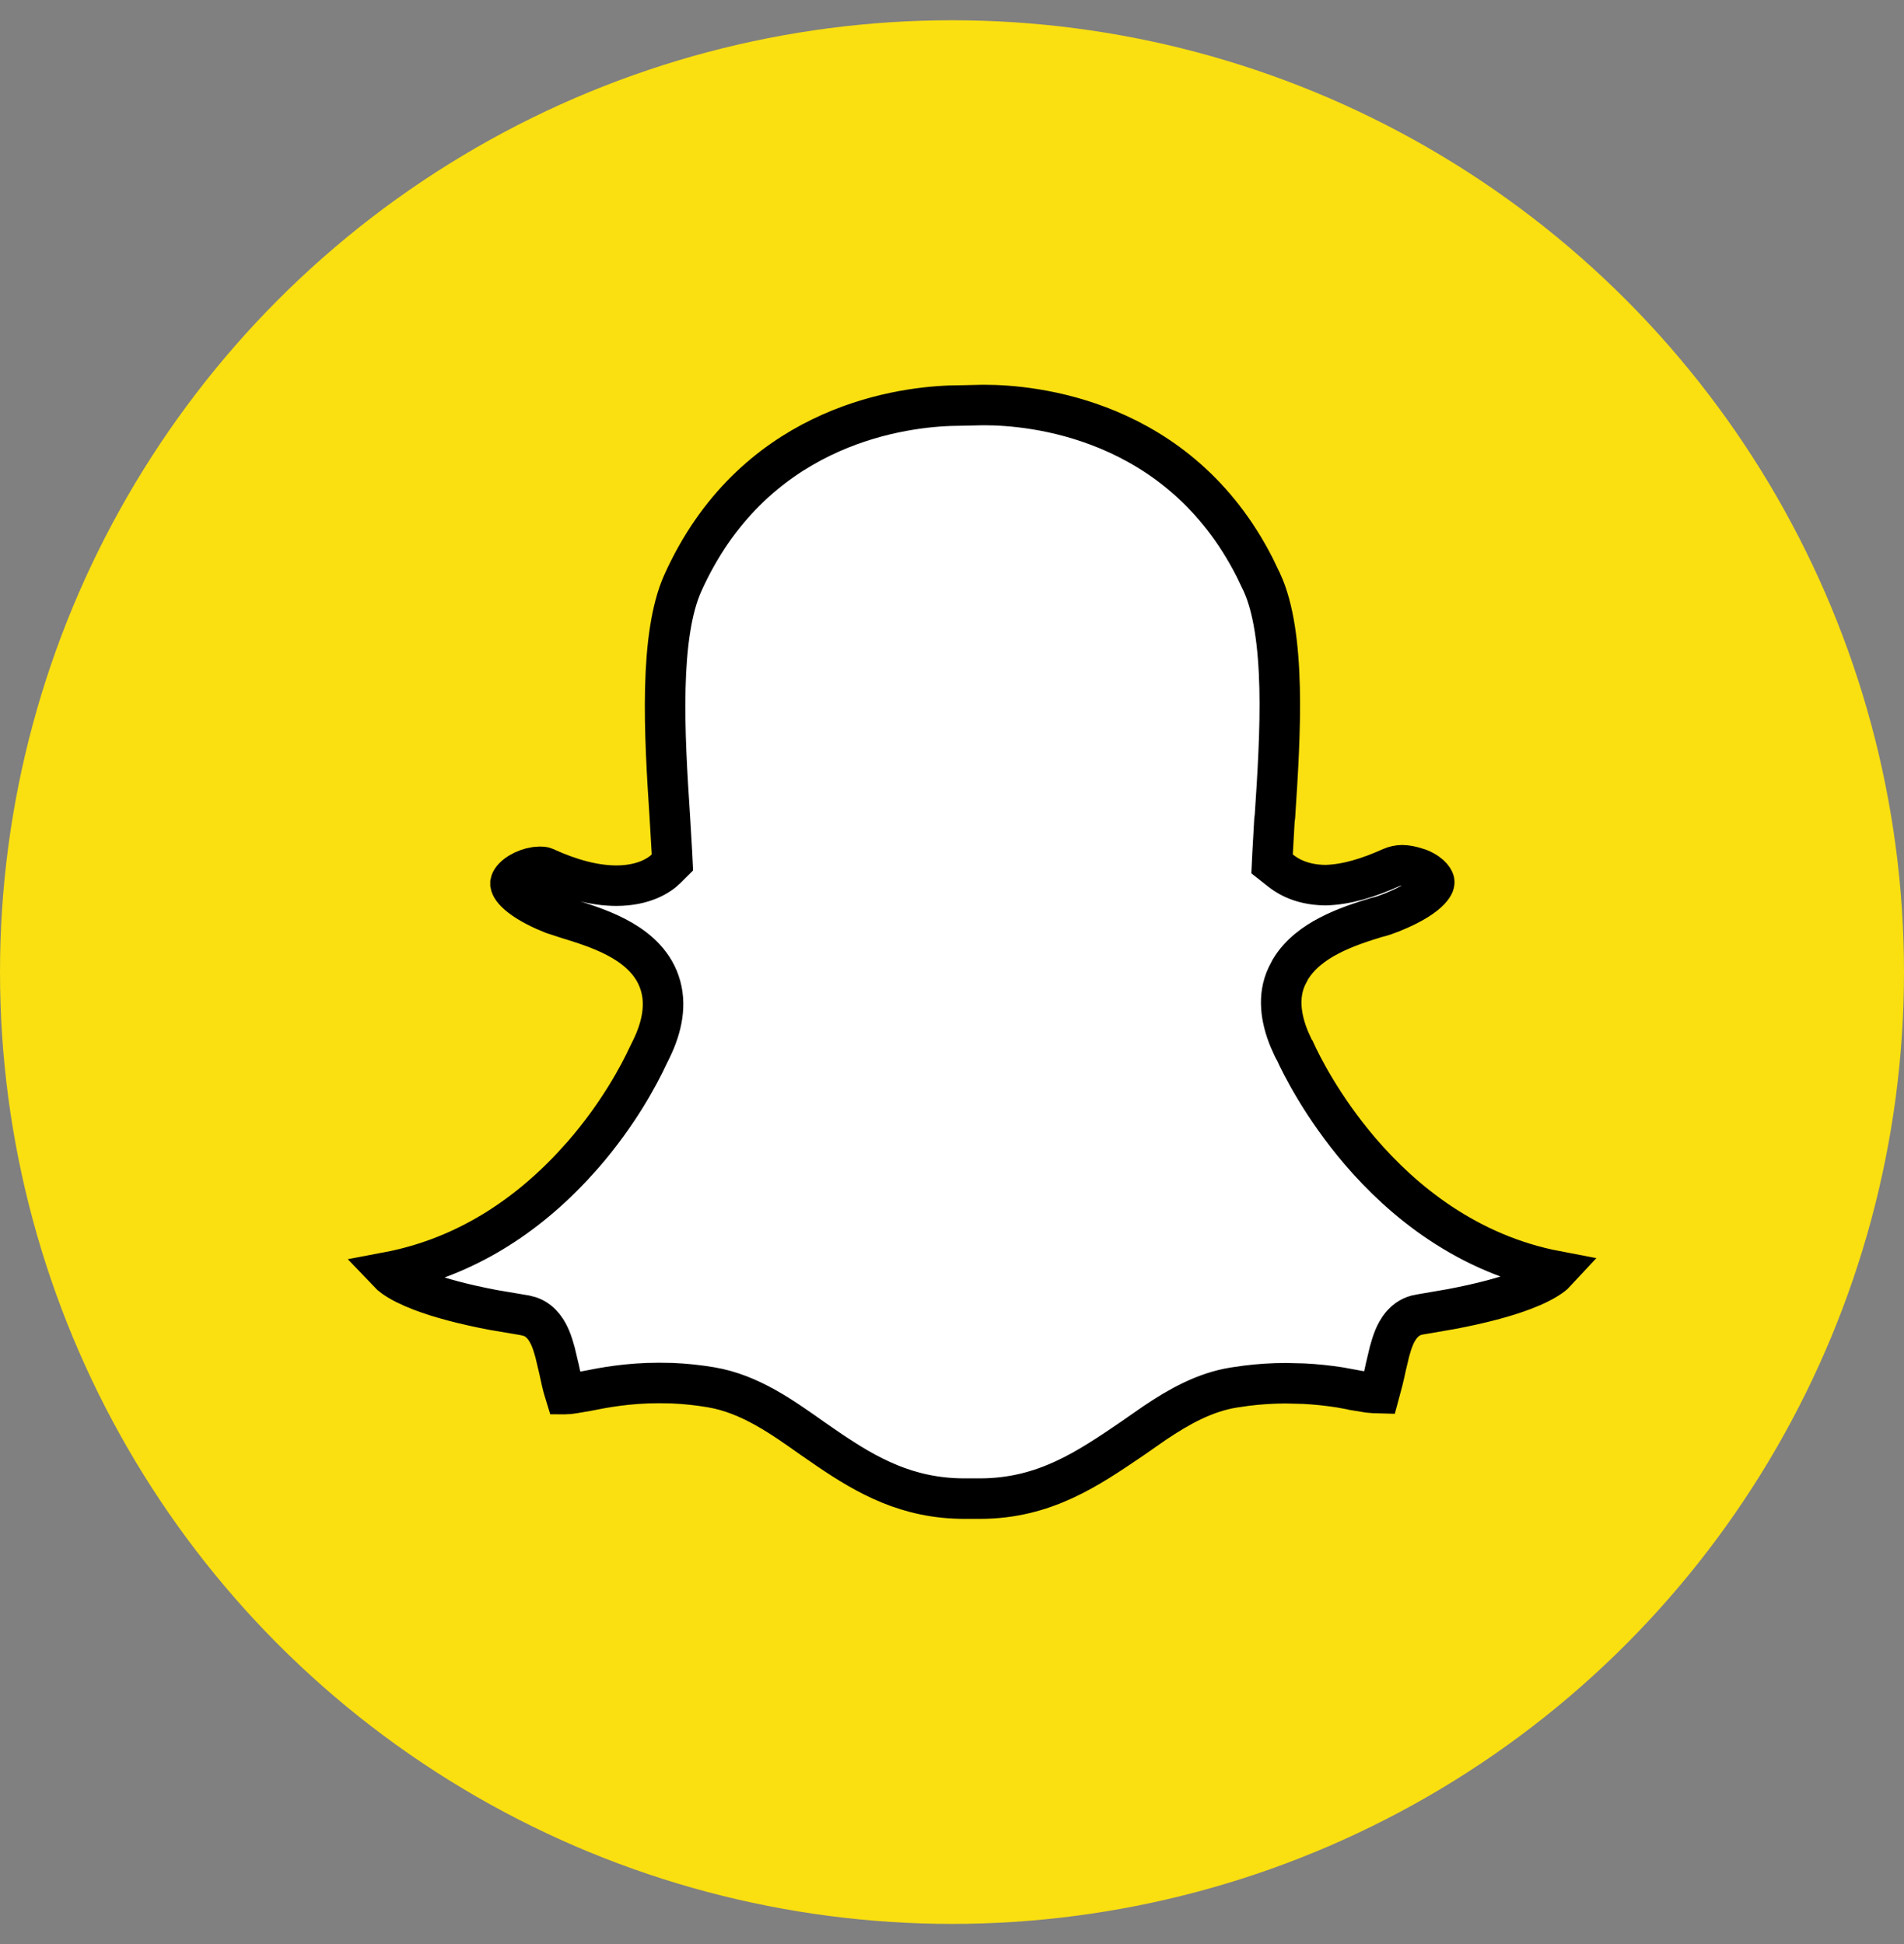
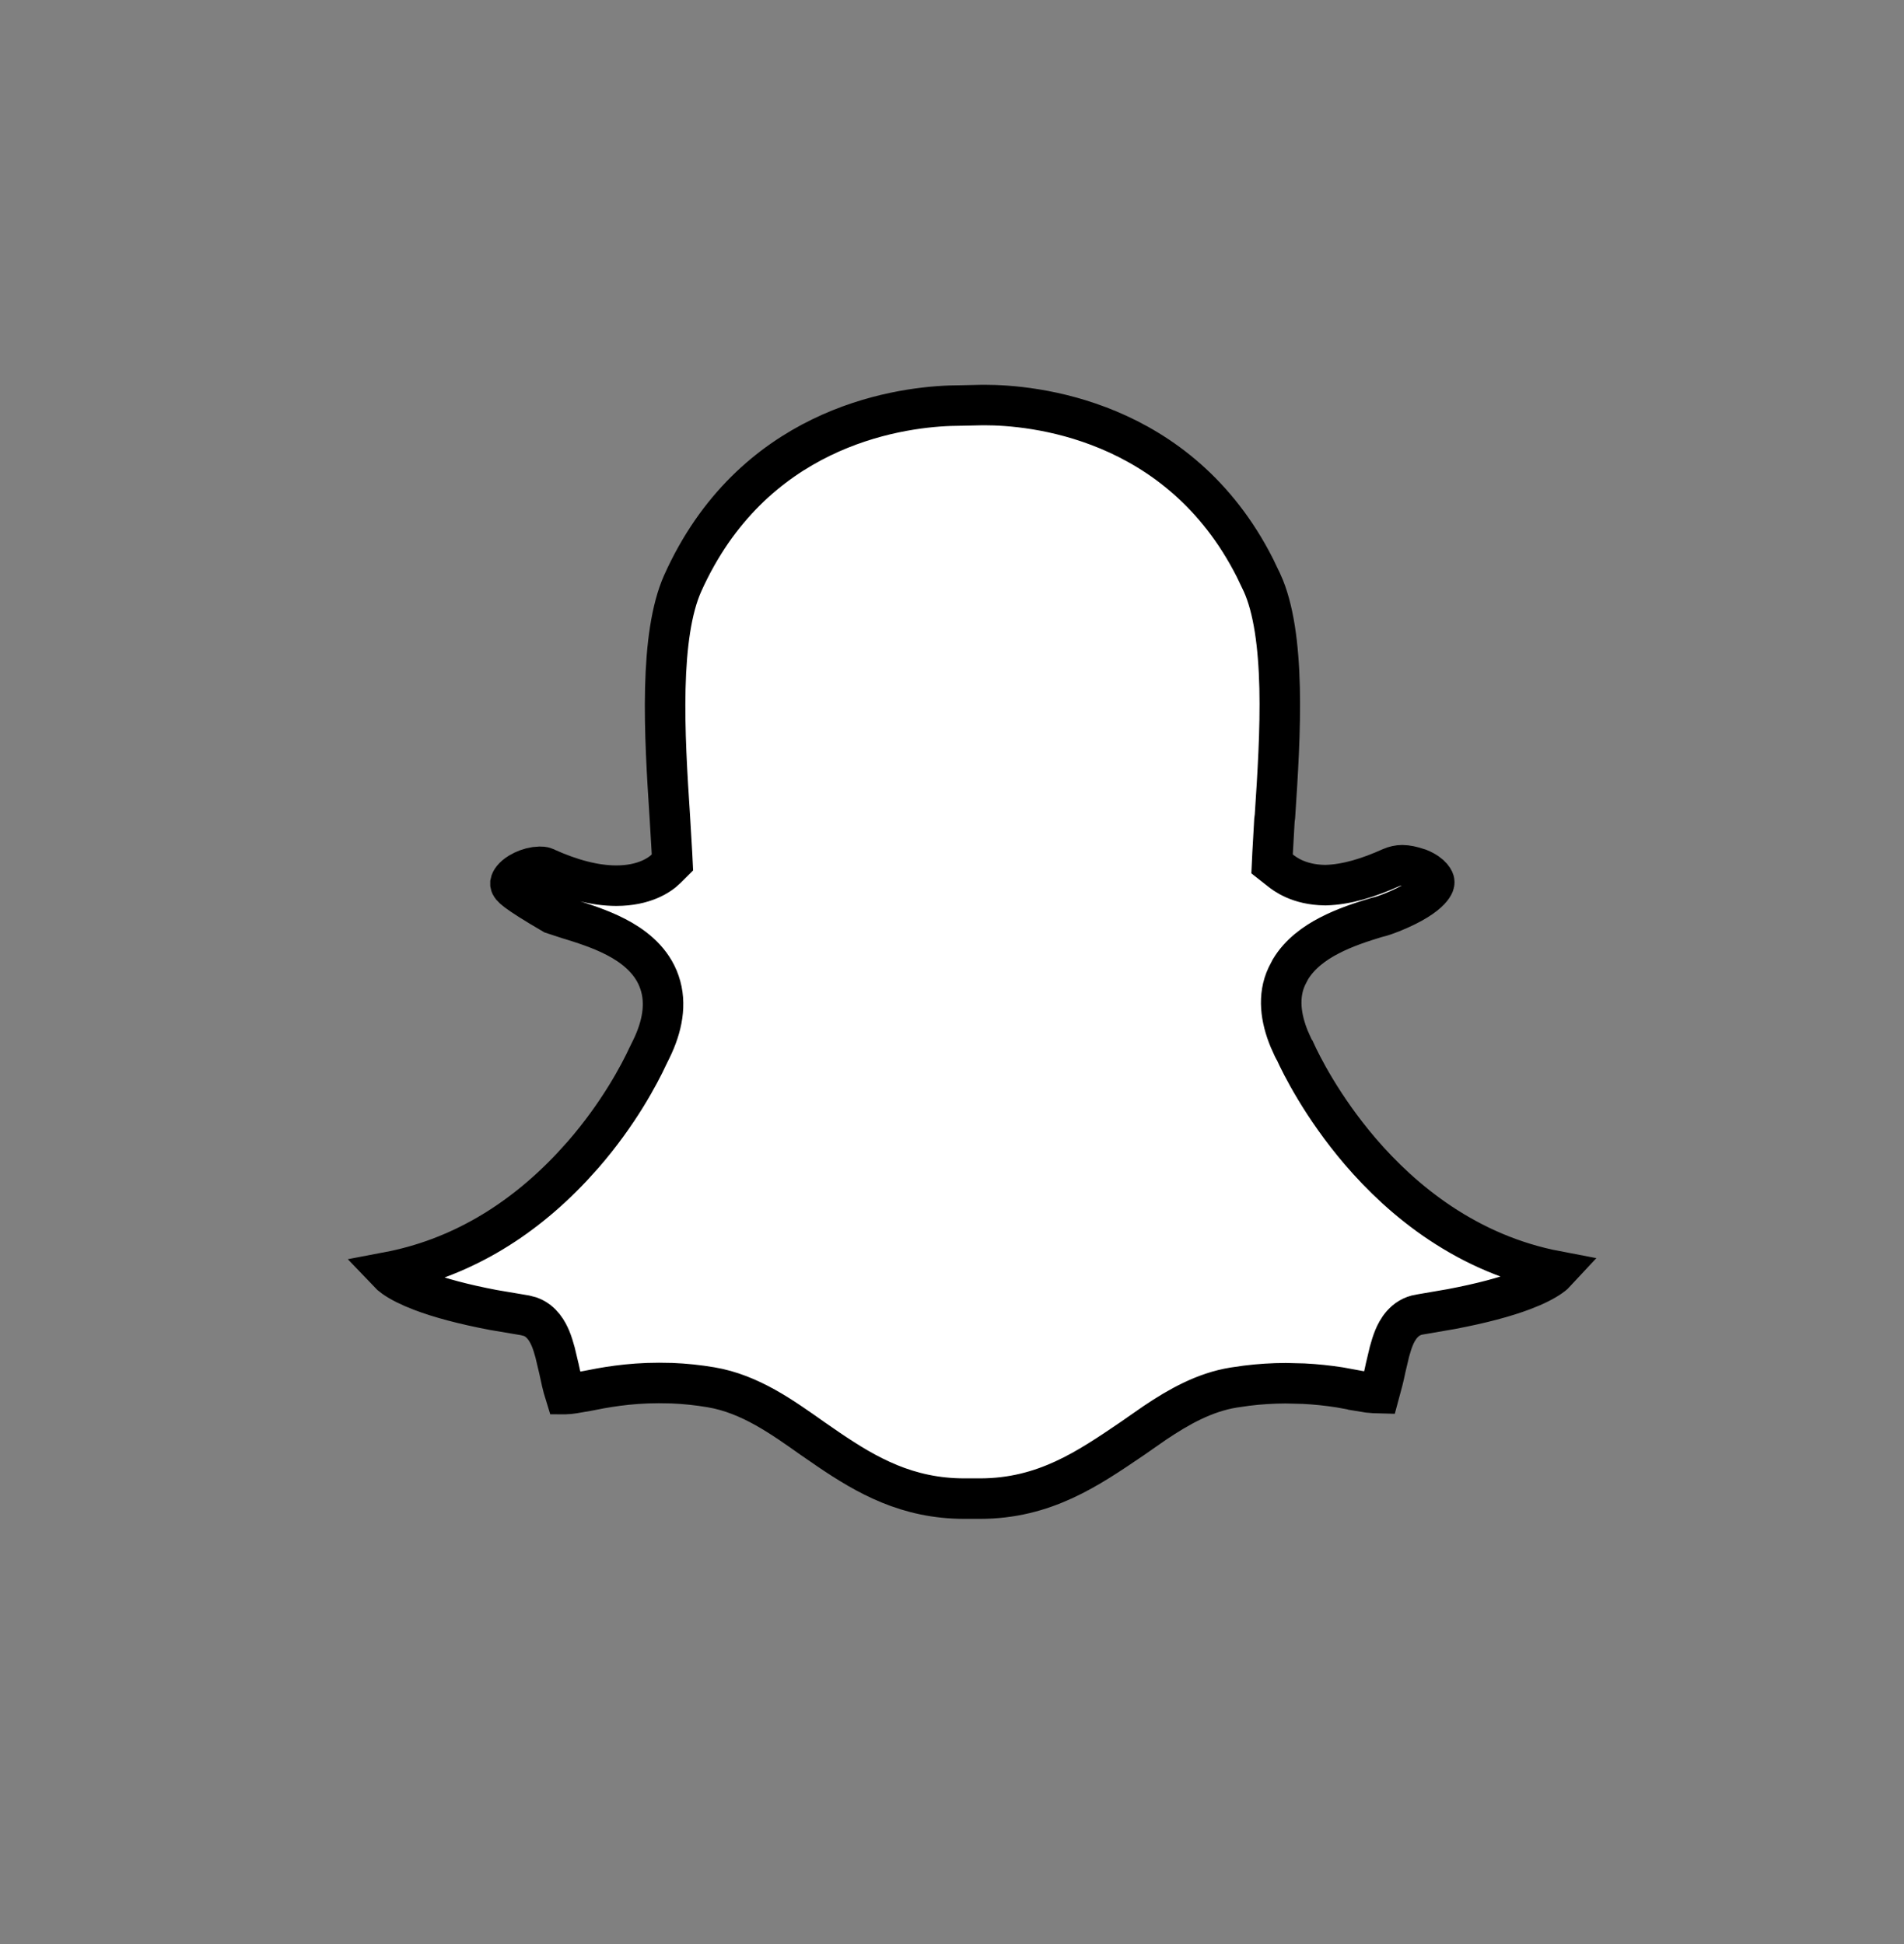
<svg xmlns="http://www.w3.org/2000/svg" width="47" height="48" viewBox="0 0 47 48" fill="none">
  <rect x="0" y="0" width="47" height="48" fill="#808080" stroke="none" />
-   <circle cx="23.5" cy="24" r="23.5" fill="#FADF11" />
-   <path d="M24.309 10C25.441 10 29.095 10.305 30.977 14.019L31.154 14.389L31.155 14.39C31.44 15.018 31.562 15.93 31.587 16.984C31.611 18.023 31.539 19.138 31.472 20.153L31.462 20.23L31.459 20.253L31.458 20.275C31.452 20.406 31.444 20.534 31.436 20.667C31.427 20.798 31.419 20.935 31.413 21.073L31.401 21.329L31.602 21.487C31.709 21.572 32.055 21.846 32.707 21.854H32.727C33.249 21.839 33.785 21.671 34.343 21.42C34.428 21.383 34.521 21.363 34.614 21.362C34.727 21.363 34.857 21.391 34.989 21.436L35.034 21.45C35.359 21.585 35.404 21.75 35.404 21.767V21.789C35.404 21.793 35.404 21.806 35.394 21.833C35.382 21.861 35.355 21.912 35.29 21.98C35.157 22.12 34.884 22.316 34.353 22.53C34.227 22.578 34.12 22.62 33.992 22.649L33.976 22.653L33.959 22.658C33.643 22.755 33.205 22.892 32.805 23.102C32.459 23.282 32.086 23.545 31.852 23.936L31.765 24.105C31.536 24.595 31.615 25.143 31.826 25.655L31.924 25.873C31.935 25.896 31.948 25.919 31.963 25.94C32.111 26.27 32.632 27.322 33.574 28.424C34.62 29.646 36.217 30.965 38.43 31.386C38.396 31.423 38.346 31.469 38.273 31.52C38.122 31.626 37.903 31.739 37.605 31.852C37.156 32.023 36.564 32.18 35.828 32.32L35.045 32.455H35.043C34.658 32.516 34.487 32.847 34.413 33.024C34.37 33.128 34.333 33.246 34.299 33.372L34.205 33.768L34.204 33.773C34.161 33.982 34.109 34.19 34.052 34.397C33.962 34.395 33.872 34.39 33.782 34.38L33.514 34.336L33.513 34.335L33.072 34.254C32.778 34.208 32.481 34.177 32.184 34.162L31.735 34.151C31.413 34.152 31.091 34.172 30.771 34.212L30.452 34.258C29.729 34.375 29.091 34.738 28.509 35.129L27.944 35.522C26.86 36.258 25.783 37 24.188 37H23.807C22.396 37 21.398 36.429 20.454 35.789L20.052 35.512C19.32 34.996 18.517 34.413 17.55 34.251H17.551C17.231 34.197 16.908 34.163 16.584 34.15L16.263 34.145C15.504 34.145 14.901 34.259 14.491 34.342C14.217 34.39 14.066 34.419 13.956 34.419C13.954 34.419 13.952 34.418 13.95 34.418C13.918 34.316 13.892 34.216 13.868 34.114L13.797 33.79L13.796 33.787L13.702 33.391C13.668 33.265 13.631 33.147 13.588 33.044C13.522 32.887 13.383 32.617 13.094 32.51L12.96 32.475L12.954 32.474L12.175 32.342C11.443 32.203 10.851 32.044 10.401 31.873C10.102 31.759 9.881 31.645 9.729 31.538C9.66 31.489 9.611 31.446 9.577 31.41C11.285 31.086 12.819 30.198 14.125 28.805L14.393 28.509C15.272 27.5 15.789 26.514 15.99 26.08L16.077 25.903C16.348 25.348 16.459 24.782 16.281 24.259L16.242 24.154C16.032 23.653 15.6 23.338 15.204 23.133C14.803 22.925 14.36 22.789 14.043 22.691L14.034 22.689L14.025 22.686L13.646 22.562C13.385 22.459 13.071 22.31 12.845 22.132C12.66 21.986 12.612 21.888 12.602 21.833L12.602 21.792H12.602C12.61 21.75 12.66 21.652 12.823 21.552C12.941 21.48 13.078 21.431 13.205 21.411L13.327 21.401H13.334C13.413 21.4 13.447 21.415 13.456 21.419L13.468 21.426L13.48 21.432C14.089 21.707 14.677 21.867 15.213 21.867C15.898 21.867 16.285 21.606 16.441 21.45L16.599 21.293L16.588 21.071L16.535 20.175C16.468 19.154 16.398 18.036 16.423 16.995C16.448 15.943 16.571 15.032 16.852 14.402C18.56 10.599 22.056 10.068 23.45 10.017L23.7 10.012H23.711L24.245 10H24.309Z" fill="white" stroke="black" />
+   <path d="M24.309 10C25.441 10 29.095 10.305 30.977 14.019L31.154 14.389L31.155 14.39C31.44 15.018 31.562 15.93 31.587 16.984C31.611 18.023 31.539 19.138 31.472 20.153L31.462 20.23L31.459 20.253L31.458 20.275C31.452 20.406 31.444 20.534 31.436 20.667C31.427 20.798 31.419 20.935 31.413 21.073L31.401 21.329L31.602 21.487C31.709 21.572 32.055 21.846 32.707 21.854H32.727C33.249 21.839 33.785 21.671 34.343 21.42C34.428 21.383 34.521 21.363 34.614 21.362C34.727 21.363 34.857 21.391 34.989 21.436L35.034 21.45C35.359 21.585 35.404 21.75 35.404 21.767V21.789C35.404 21.793 35.404 21.806 35.394 21.833C35.382 21.861 35.355 21.912 35.29 21.98C35.157 22.12 34.884 22.316 34.353 22.53C34.227 22.578 34.12 22.62 33.992 22.649L33.976 22.653L33.959 22.658C33.643 22.755 33.205 22.892 32.805 23.102C32.459 23.282 32.086 23.545 31.852 23.936L31.765 24.105C31.536 24.595 31.615 25.143 31.826 25.655L31.924 25.873C31.935 25.896 31.948 25.919 31.963 25.94C32.111 26.27 32.632 27.322 33.574 28.424C34.62 29.646 36.217 30.965 38.43 31.386C38.396 31.423 38.346 31.469 38.273 31.52C38.122 31.626 37.903 31.739 37.605 31.852C37.156 32.023 36.564 32.18 35.828 32.32L35.045 32.455H35.043C34.658 32.516 34.487 32.847 34.413 33.024C34.37 33.128 34.333 33.246 34.299 33.372L34.205 33.768L34.204 33.773C34.161 33.982 34.109 34.19 34.052 34.397C33.962 34.395 33.872 34.39 33.782 34.38L33.514 34.336L33.513 34.335L33.072 34.254C32.778 34.208 32.481 34.177 32.184 34.162L31.735 34.151C31.413 34.152 31.091 34.172 30.771 34.212L30.452 34.258C29.729 34.375 29.091 34.738 28.509 35.129L27.944 35.522C26.86 36.258 25.783 37 24.188 37H23.807C22.396 37 21.398 36.429 20.454 35.789L20.052 35.512C19.32 34.996 18.517 34.413 17.55 34.251H17.551C17.231 34.197 16.908 34.163 16.584 34.15L16.263 34.145C15.504 34.145 14.901 34.259 14.491 34.342C14.217 34.39 14.066 34.419 13.956 34.419C13.954 34.419 13.952 34.418 13.95 34.418C13.918 34.316 13.892 34.216 13.868 34.114L13.797 33.79L13.796 33.787L13.702 33.391C13.668 33.265 13.631 33.147 13.588 33.044C13.522 32.887 13.383 32.617 13.094 32.51L12.96 32.475L12.954 32.474L12.175 32.342C11.443 32.203 10.851 32.044 10.401 31.873C10.102 31.759 9.881 31.645 9.729 31.538C9.66 31.489 9.611 31.446 9.577 31.41C11.285 31.086 12.819 30.198 14.125 28.805L14.393 28.509C15.272 27.5 15.789 26.514 15.99 26.08L16.077 25.903C16.348 25.348 16.459 24.782 16.281 24.259L16.242 24.154C16.032 23.653 15.6 23.338 15.204 23.133C14.803 22.925 14.36 22.789 14.043 22.691L14.034 22.689L14.025 22.686L13.646 22.562C12.66 21.986 12.612 21.888 12.602 21.833L12.602 21.792H12.602C12.61 21.75 12.66 21.652 12.823 21.552C12.941 21.48 13.078 21.431 13.205 21.411L13.327 21.401H13.334C13.413 21.4 13.447 21.415 13.456 21.419L13.468 21.426L13.48 21.432C14.089 21.707 14.677 21.867 15.213 21.867C15.898 21.867 16.285 21.606 16.441 21.45L16.599 21.293L16.588 21.071L16.535 20.175C16.468 19.154 16.398 18.036 16.423 16.995C16.448 15.943 16.571 15.032 16.852 14.402C18.56 10.599 22.056 10.068 23.45 10.017L23.7 10.012H23.711L24.245 10H24.309Z" fill="white" stroke="black" />
</svg>